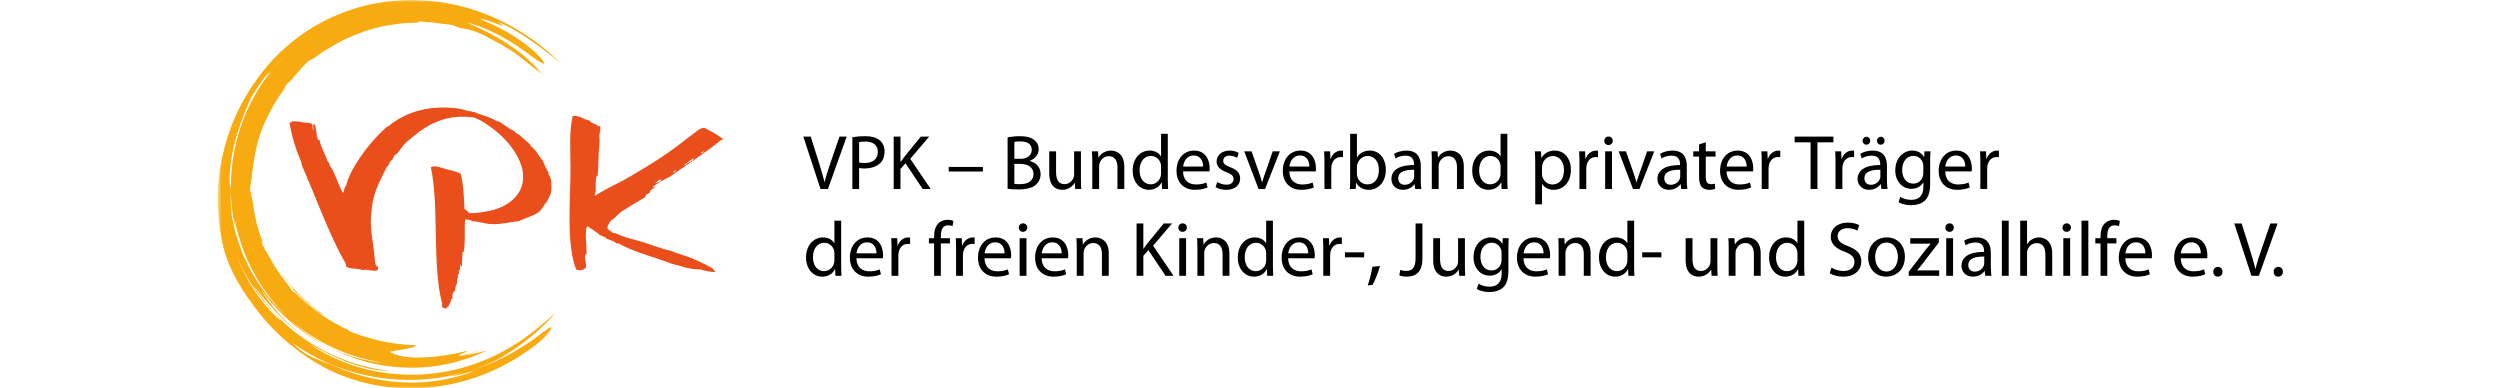
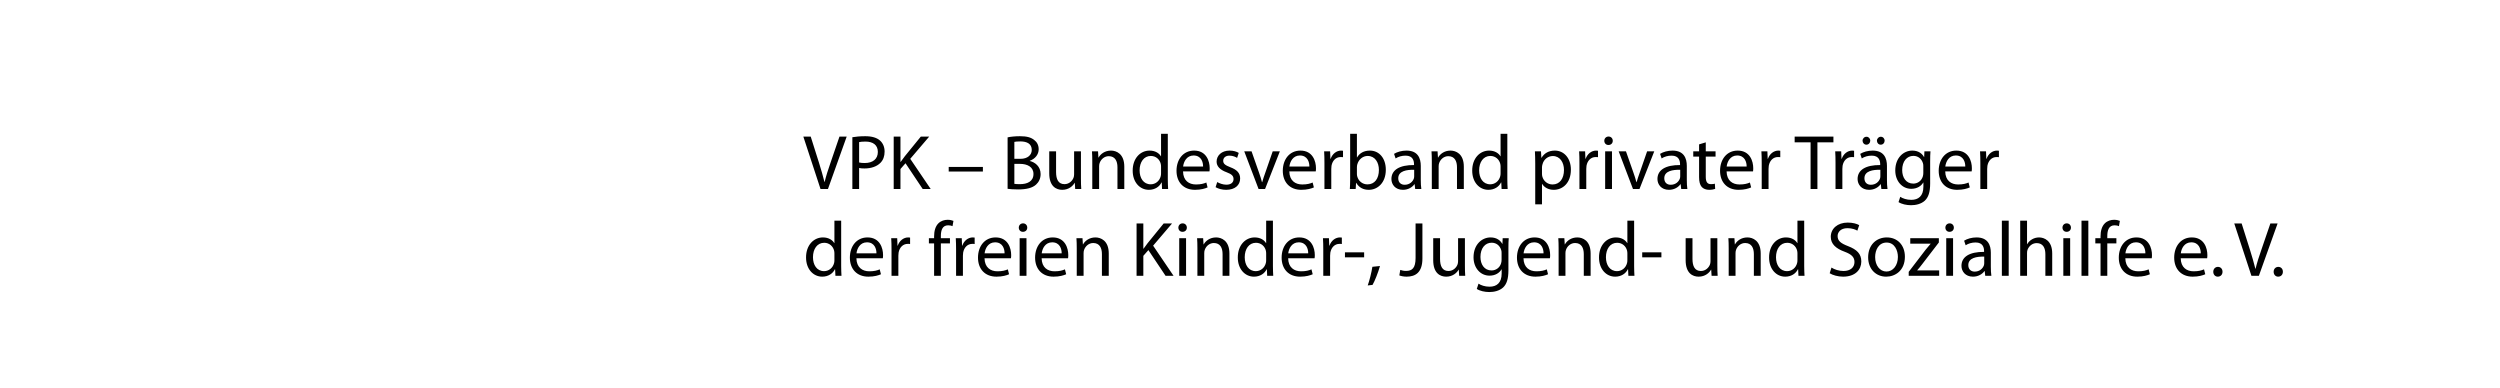
<svg xmlns="http://www.w3.org/2000/svg" xmlns:xlink="http://www.w3.org/1999/xlink" width="547px" height="85px" viewBox="0 0 547 85" version="1.1">
  <title>Bundesverband_web_logo_reg_interaktiv_zentriert</title>
  <desc>Created with Sketch.</desc>
  <defs>
-     <polygon id="path-1" points="0.65 0.026 75.899 0.026 75.899 85 0.65 85" />
-   </defs>
+     </defs>
  <g id="Bundesverband_web_logo_reg_interaktiv_zentriert" stroke="none" stroke-width="1" fill="none" fill-rule="evenodd">
    <g id="Group-3" transform="translate(47, -0.026)">
      <mask id="mask-2" fill="white">
        <use xlink:href="#path-1" />
      </mask>
      <g id="Clip-2" />
      <path d="M22.738,68.35 C23.163,68.605 23.48,68.75 23.862,68.931 C20.196,66.473 16.907,63.237 14.279,59.35 C14.615,59.882 14.984,60.399 15.346,60.932 C15.743,61.441 16.137,61.964 16.566,62.474 C16.993,62.979 17.197,63.341 17.358,63.621 C18.645,64.789 19.957,66.186 21.577,67.387 C21.788,67.622 22.31,67.877 22.738,68.35 M75.899,14.027 C72.037,10.263 67.336,6.73 61.821,4.205 C59.072,2.936 56.141,1.908 53.082,1.182 C50.018,0.474 46.832,0.079 43.604,0.03 C40.375,-0.015 37.109,0.331 33.904,1.023 C30.697,1.723 27.571,2.839 24.613,4.276 C21.647,5.707 18.892,7.54 16.391,9.616 C13.897,11.702 11.645,14.051 9.775,16.618 C7.634,19.448 5.826,22.473 4.45,25.644 C3.732,27.219 3.173,28.844 2.642,30.469 C2.162,32.106 1.72,33.75 1.427,35.414 C1.095,37.074 0.915,38.747 0.766,40.414 C0.667,42.083 0.607,43.753 0.688,45.411 C0.824,48.725 1.294,52.008 2.154,55.162 C2.515,56.336 3.228,58.322 4.311,60.376 C5.373,62.442 6.752,64.581 8.027,66.267 C10.175,69.326 12.701,72.134 15.538,74.605 C16.267,75.198 16.967,75.827 17.73,76.379 L18.858,77.228 L20.02,78.026 L20.605,78.426 L21.202,78.799 L22.403,79.545 L23.633,80.239 C24.041,80.474 24.455,80.7 24.876,80.907 C32.097,84.44 40.272,85.672 48.252,84.658 C56.238,83.655 64.08,80.396 70.767,75.07 C71.427,74.534 72.098,73.883 72.622,73.294 C73.13,72.685 73.501,72.151 73.596,71.865 C73.694,71.577 73.516,71.537 72.933,71.904 C72.638,72.086 72.252,72.381 71.729,72.774 C71.191,73.151 70.554,73.674 69.726,74.274 C66.971,76.237 64.015,77.929 60.912,79.294 C59.016,80.12 57.059,80.8 55.07,81.367 C58.733,80.299 62.088,78.748 65.349,76.755 C65,76.953 64.66,77.165 64.305,77.352 C63.95,77.538 63.598,77.725 63.25,77.905 C62.565,78.289 61.873,78.602 61.253,78.942 L62.489,78.277 C62.896,78.046 63.294,77.8 63.695,77.563 C64.507,77.104 65.265,76.561 66.044,76.059 C67.56,74.987 69.038,73.877 70.405,72.642 C71.799,71.44 73.079,70.113 74.311,68.752 C74.897,68.047 70.644,72.183 66.171,75.076 C61.707,77.982 56.646,80.102 51.352,81.177 C46.063,82.261 40.555,82.303 35.302,81.294 C30.049,80.294 25.058,78.237 20.79,75.36 C23.359,76.705 26.32,78.27 29.388,79.393 C32.449,80.512 35.587,81.194 38.106,81.166 C35.791,80.881 33.496,80.41 31.251,79.746 C29.009,79.073 26.814,78.212 24.701,77.169 C20.473,75.088 16.555,72.266 13.219,68.79 C13.451,69.064 13.68,69.334 13.907,69.603 C14.134,69.873 14.378,70.125 14.608,70.391 C12.314,68.449 10.283,66.056 8.581,63.456 C6.878,60.851 5.529,58.034 4.433,55.237 C4.242,54.735 4.026,54.244 3.862,53.727 C4.026,54.235 4.243,54.73 4.433,55.237 C6.478,60.375 9.525,64.97 13.219,68.79 C11.646,66.925 10.02,64.916 8.324,62.328 C8.848,62.984 9.485,63.78 10.177,64.648 C10.897,65.492 11.656,66.418 12.486,67.28 C14.551,69.641 16.885,71.771 19.431,73.549 C15.553,70.711 12.338,67.128 10.134,63.433 C12.057,66.014 14.244,68.452 16.727,70.559 C19.204,72.669 21.911,74.519 24.797,75.926 C23.247,75.089 21.736,74.177 20.318,73.135 C18.881,72.122 17.54,70.981 16.26,69.784 C11.878,65.857 8.295,60.913 6.018,55.309 C6.088,55.529 6.181,55.742 6.263,55.956 C6.077,55.536 5.93,55.101 5.773,54.669 C4.921,52.466 4.267,50.17 3.828,47.822 C3.452,45.708 3.405,43.589 3.521,41.515 C3.518,41.162 3.514,40.812 3.509,40.463 C3.427,41.127 3.312,41.455 3.264,40.164 C3.16,37.403 3.545,34.521 4.258,31.635 C4.417,30.906 4.651,30.191 4.85,29.463 C5.062,28.737 5.321,28.019 5.551,27.287 C6.076,25.843 6.616,24.377 7.246,22.915 C7.875,21.368 9.049,19.424 10.531,17.506 C10.841,16.918 11.101,16.677 11.35,16.479 C11.689,16.083 12.012,15.665 12.371,15.278 C12.798,14.798 13.211,14.304 13.654,13.84 C14.106,13.385 14.555,12.933 15.024,12.511 C14.583,12.954 14.136,13.405 13.684,13.86 C13.238,14.319 12.812,14.806 12.371,15.278 C12.05,15.639 11.766,16.026 11.461,16.392 C11.733,16.189 12.014,15.968 12.469,15.428 C9.701,18.858 7.425,22.798 5.915,27.067 C4.393,31.328 3.575,35.861 3.511,40.443 C3.61,39.896 3.503,39.701 3.567,39.381 C3.46,40.272 3.521,40.53 3.482,41.434 C3.521,44.393 3.895,47.436 4.566,50.328 C4.404,49.457 4.335,48.631 4.307,47.908 C5.115,52.028 6.508,56.055 8.549,59.754 C9.556,61.607 10.703,63.393 12.006,65.062 C13.306,66.731 14.701,68.338 16.26,69.784 C22.203,75.1 29.681,78.443 37.399,79.443 C33.215,79.116 28.848,77.956 24.797,75.926 C27.456,77.335 30.281,78.442 33.196,79.217 C36.114,79.986 39.124,80.397 42.14,80.474 C48.177,80.642 54.24,79.289 59.621,76.659 C59.09,76.796 58.513,76.947 57.931,77.109 C57.348,77.268 56.74,77.388 56.167,77.517 C55.628,77.645 55.097,77.702 54.622,77.763 C55.807,77.46 57.073,77.053 58.333,76.516 C58.538,76.424 58.739,76.337 58.943,76.247 C58.157,76.558 57.374,76.875 56.569,77.134 C55.895,77.38 54.928,77.594 54.241,77.794 C53.998,77.821 54.047,77.827 53.836,77.838 C53.618,77.84 53.42,77.835 53.244,77.82 C53.249,77.758 53.479,77.65 53.783,77.524 C54.085,77.385 54.464,77.227 54.771,77.094 C55.392,76.828 55.743,76.661 54.692,76.922 C53.736,77.164 52.8,77.327 51.91,77.513 C51.009,77.651 50.156,77.829 49.322,77.916 C47.667,78.156 46.137,78.235 44.755,78.269 C41.99,78.299 39.801,77.911 38.348,77.067 C38.216,76.963 38.653,76.873 39.332,76.79 C39.668,76.738 40.07,76.676 40.49,76.61 C40.7,76.579 40.916,76.548 41.13,76.516 C41.343,76.476 41.559,76.433 41.769,76.391 C42.189,76.306 42.59,76.231 42.932,76.14 C43.273,76.043 43.559,75.95 43.751,75.869 C44.132,75.704 44.141,75.579 43.487,75.525 C41.309,75.453 37.391,75.122 33.402,73.844 C32.814,73.711 32.235,73.501 31.636,73.324 C31.042,73.127 30.451,72.891 29.843,72.666 C29.686,72.623 29.467,72.446 29.186,72.234 C27.132,71.303 25.228,70.191 23.634,69.1 C22.027,68.025 20.762,66.931 19.845,66.175 C19.516,65.879 19.187,65.585 18.859,65.293 C18.527,65.002 18.23,64.678 17.914,64.373 C17.544,64.09 17.205,63.864 16.921,63.701 C16.634,63.215 16.3,62.766 16.003,62.292 C14.482,60.487 13.169,58.54 12.079,56.491 C11.404,55.39 10.747,54.265 10.217,53.087 C10.303,53.083 10.477,53.239 10.468,52.98 C9.914,51.633 9.515,50.235 9.137,48.84 C8.815,47.428 8.517,46.009 8.371,44.57 C8.316,44.282 8.243,43.999 8.192,43.72 C8.142,43.441 8.089,43.168 8.034,42.902 C7.915,42.368 7.801,41.859 7.694,41.376 C8.014,39.779 8.175,37.185 8.685,34.388 C9.157,31.588 10.064,28.617 11.15,26.336 L11.172,26.354 C12.204,24.037 13.481,21.803 15.032,19.727 C15.239,19.347 15.426,18.975 15.587,18.611 C16.08,18.182 16.542,17.691 16.791,17.483 C18.103,15.882 19.274,14.558 20.544,13.304 C20.826,13.139 21.462,12.966 22.002,12.551 C22.531,12.12 23.097,11.76 23.635,11.374 C24.189,11.012 24.75,10.684 25.3,10.349 C26.604,9.592 27.934,8.833 29.355,8.224 C34.096,6.066 39.254,4.993 44.408,4.981 C44.576,4.894 44.621,4.78 44.67,4.666 C45.069,4.74 45.549,4.803 46.022,4.837 C46.258,4.854 46.491,4.873 46.71,4.89 C46.929,4.915 47.131,4.954 47.31,4.995 C47.177,4.94 47.096,4.882 47.126,4.824 C47.709,4.952 48.178,5.021 48.583,5.082 C48.986,5.152 49.33,5.192 49.668,5.223 C50.006,5.248 50.338,5.272 50.717,5.325 C51.095,5.378 51.525,5.428 52.053,5.534 C52.518,5.669 52.924,5.9 53.373,6.059 C53.603,6.107 53.827,6.178 54.058,6.24 C56.535,6.489 58.759,7.618 61.127,8.941 C63.555,10.173 65.875,11.666 67.988,13.434 C68.811,14.151 69.438,14.591 69.982,15.008 C70.262,15.208 70.525,15.397 70.798,15.59 C71.064,15.793 71.328,16.015 71.621,16.271 C70.612,14.994 69.403,13.803 68.123,12.663 C66.824,11.539 65.418,10.502 63.969,9.549 C61.042,7.673 57.947,6.163 55.025,4.881 C56.822,5.381 58.767,6.067 60.613,6.951 C62.467,7.825 64.239,8.846 65.798,9.849 C68.891,11.887 71.088,13.846 71.857,13.917 C72.243,13.952 71.983,13.481 71.3,12.68 C70.948,12.288 70.475,11.833 69.931,11.317 C69.37,10.82 68.723,10.275 68.009,9.726 C66.579,8.628 64.859,7.545 63.151,6.597 C61.434,5.661 59.255,4.718 57.857,4.108 L58.565,4.292 C58.565,4.292 58.594,4.278 58.905,4.377 C58.905,4.377 58.45,4.122 58.381,4.094 C58.783,4.181 58.568,4.15 59.082,4.319 C59.598,4.484 60.149,4.662 60.667,4.865 C61.195,5.056 61.7,5.238 62.128,5.392 C62.557,5.554 62.917,5.67 63.157,5.708 C63.157,5.708 62.866,5.474 62.576,5.241 C62.43,5.124 62.282,5.008 62.173,4.92 C62.064,4.831 61.987,4.779 61.987,4.779 C63.988,5.666 66.541,7.053 69.085,8.851 C71.64,10.639 74.212,12.566 75.899,14.027 M17.038,75.093 C19.456,76.82 22.065,78.299 24.804,79.496 C27.548,80.689 30.418,81.594 33.352,82.205 C39.217,83.423 45.332,83.473 51.209,82.315 C51.188,82.312 51.162,82.31 51.146,82.304 C51.754,82.191 53.689,81.673 54.312,81.489 C53.774,81.716 52.061,82.195 51.48,82.31 C51.689,82.348 51.771,82.326 52.208,82.265 C52.425,82.234 52.663,82.194 52.915,82.149 C53.165,82.09 53.427,82.03 53.695,81.968 C54.228,81.832 54.792,81.714 55.301,81.567 C55.813,81.428 56.288,81.31 56.67,81.251 C54.308,82.155 52.057,82.739 49.789,83.139 C48.15,83.423 46.495,83.603 44.766,83.672 C46.551,83.613 48.334,83.452 50.102,83.176 C46.768,83.706 43.258,83.889 39.715,83.582 C35.261,83.237 30.78,82.102 26.624,80.303 C25.109,79.636 23.592,79.209 21.995,78.488 C20.392,77.799 18.712,76.796 17.038,75.093" id="Fill-1" fill="#F8AB10" mask="url(#mask-2)" />
    </g>
-     <path d="M68.548,27.198 C68.817,27.169 68.982,27.325 69.029,27.678 C69.085,28.095 69.238,28.788 69.242,29.108 C69.298,29.491 69.365,29.924 69.482,30.369 C69.678,30.5 69.613,30.689 69.911,30.601 C70.16,32.245 71.185,33.688 71.665,35.325 C71.767,35.484 71.867,35.474 71.935,35.526 C71.997,35.758 72.101,35.944 72.138,36.2 C73.408,37.9 73.902,40.374 75.038,42.206 C75.215,42.001 75.332,41.736 75.308,41.33 C75.556,41.217 75.454,40.755 75.713,40.654 C76.304,38.328 77.554,36.309 78.749,34.514 C79.192,33.849 79.668,33.215 80.166,32.557 C81.414,30.915 83.013,29.203 84.619,27.767 C84.686,27.709 84.866,27.706 84.957,27.633 C88.441,24.782 93.295,22.898 100.07,23.72 C100.907,23.82 101.736,24.078 102.567,24.326 C102.771,24.264 103.091,24.422 103.107,24.326 C103.271,24.502 103.872,24.593 104.051,24.529 C104.148,24.544 104.074,24.73 104.186,24.732 C105.772,25.259 107.462,25.683 108.706,26.553 L109.111,26.553 C109.908,26.992 110.619,27.605 111.406,28.105 C111.926,28.436 112.634,28.602 112.957,29.184 C113.631,29.389 114.312,30.108 114.846,30.601 C115.337,31.052 115.916,31.441 116.196,32.019 C117.344,32.827 117.894,34.233 118.827,35.257 C119.147,36.175 119.543,37.016 120.042,37.754 C119.852,38.243 120.322,38.487 120.446,38.901 C120.702,39.745 120.719,41.129 120.582,42.004 C120.453,42.822 119.888,43.397 119.772,44.029 C118.987,44.73 118.682,45.852 117.815,46.456 C116.633,47.281 114.847,47.685 113.497,48.413 C111.48,48.556 109.646,49.178 107.29,49.02 C105.939,48.931 104.638,48.411 103.444,48.413 C102.872,48.154 102.464,48.035 101.757,48.01 C101.577,50.246 101.855,52.98 101.487,54.959 C101.555,55.161 101.337,55.078 101.217,55.093 C101.159,56.339 101.044,57.118 101.083,58.467 C101.035,58.2 100.782,58.136 100.813,57.792 C100.652,58.188 100.61,58.773 100.677,59.209 C100.54,59.19 100.546,59.026 100.407,59.007 L100.407,60.086 C100.258,60.123 100.312,59.958 100.205,59.952 C100.097,60.261 100.2,60.41 100.205,60.761 C99.831,61.139 100.104,62.005 99.868,62.38 C99.849,62.27 99.932,62.264 99.936,62.178 C99.585,62.456 99.659,63.16 99.531,63.661 C99.046,63.898 98.921,64.492 98.99,65.281 C98.918,65.456 98.771,65.555 98.586,65.618 C98.824,66.228 98.15,66.418 98.181,67.035 C97.838,67.031 97.761,67.29 97.641,67.507 C97.371,67.484 96.879,67.329 96.832,67.305 C96.737,67.079 96.674,66.716 96.764,66.496 C94.483,58.025 96.14,45.056 94.268,36.606 C95.139,36.041 96.523,36.742 97.641,37.011 C98.81,37.291 99.932,37.547 100.813,38.023 C101.403,40.34 101.504,43.09 101.622,45.715 C101.998,45.968 102.365,46.231 102.634,46.593 C103.877,46.764 105.462,46.425 106.818,46.187 C110.509,45.536 113.824,43.239 114.374,39.844 C114.539,38.828 114.442,37.432 114.172,36.539 C113.951,35.809 113.562,34.828 113.159,34.109 C111.495,31.14 109.053,28.855 106.143,26.957 C105.269,26.389 104.705,26.105 103.781,25.744 C97.557,24.753 93.214,27.434 90.017,30.197 C89.606,30.552 89.127,30.881 88.803,31.209 C88.028,31.989 87.515,32.895 86.778,33.706 C86.562,33.781 86.465,33.977 86.238,34.042 C86.093,34.684 85.707,35.084 85.294,35.459 C85.185,35.935 84.935,36.27 84.619,36.539 C83.564,38.742 82.182,41.077 81.583,44.029 C81.382,45.019 81.273,46.123 81.178,47.2 C80.936,49.962 81.645,53.047 81.921,55.836 C82.009,56.727 81.988,57.528 82.258,58.062 C82.715,58.225 82.659,58.486 82.798,58.938 C82.623,58.898 82.555,58.965 82.595,59.142 C81.761,59.438 80.634,58.996 79.694,59.007 C79.566,59.008 79.484,59.16 79.357,59.142 C79.206,59.12 79.114,58.964 78.952,58.938 C77.935,58.786 76.817,58.818 75.916,58.467 C75.841,58.264 75.546,58.026 75.713,57.792 C71.88,51.145 69.22,43.325 65.997,36.066 C66.05,35.812 65.915,35.743 65.93,35.526 C64.824,32.922 63.897,30.137 63.366,26.957 C63.969,26.256 65.089,26.585 66.132,26.756 C66.96,26.89 67.881,26.755 68.359,27.227 C68.467,27.997 68.292,28.035 68.619,28.585 C68.576,27.905 68.49,27.797 68.548,27.198" id="Fill-4" fill="#E94E1B" />
-     <path d="M130.162,42.746 C130.206,42.496 130.076,42.074 130.231,41.936 C130.22,42.194 130.206,42.189 130.337,42.305 C130.383,40.779 130.23,39.559 130.567,38.428 C130.667,38.426 130.781,38.712 130.769,38.428 C130.987,36.471 130.881,33.756 131.174,31.276 C131.252,30.621 131.069,29.809 131.174,29.185 C131.218,28.933 131.332,28.801 131.327,28.557 C131.44,27.75 131.385,27.679 131.04,27.565 C130.827,27.488 130.875,27.671 130.769,27.7 C130.748,27.542 130.689,27.421 130.635,27.295 C129.922,27.132 129.338,26.838 128.947,26.351 C127.561,26.131 126.79,25.176 125.305,25.406 C124.483,28.807 124.826,33.096 124.832,36.741 C124.844,43.4 123.834,53.157 126.047,58.939 C126.675,59.346 128.024,59.022 128.206,58.467 C128.494,57.589 127.475,56.053 128.34,55.498 C128.363,53.218 127.984,51.622 128.34,49.696 C128.362,49.579 128.576,49.783 128.543,49.493 L128.543,49.479 C129.501,50.194 130.644,50.788 131.365,51.517 C131.851,51.503 131.907,51.92 132.446,51.854 C132.5,52.046 132.597,52.197 132.782,52.259 C133.365,52.454 134.405,52.74 134.875,53.271 L135.346,53.271 C138.786,55.207 143.155,56.214 147.018,57.724 C149.072,58.186 150.838,58.998 153.226,58.939 C154.156,59.252 155.488,59.503 156.464,59.546 C156.202,58.742 155.387,58.442 154.44,57.927 C153.53,57.432 152.387,56.93 151.54,56.577 C149.992,55.935 148.321,55.534 146.816,54.891 C144.28,54.357 141.97,53.292 139.597,52.664 C137.935,52.224 136.268,51.818 134.738,51.045 C134.477,51.081 134.41,50.924 134.131,50.977 C133.768,50.598 133.191,50.433 132.917,49.965 C132.876,49.205 133.314,48.922 133.524,48.414 C134.365,47.815 135.095,47.106 135.819,46.389 C137.584,45.299 139.331,44.188 141.149,43.151 C141.222,42.933 141.332,42.748 141.418,42.544 C141.77,42.491 141.893,42.209 142.228,42.139 C142.126,41.412 143.052,41.358 143.375,40.857 C143.179,40.845 142.899,41.094 142.768,40.924 C143.934,40.042 145.258,39.322 146.614,38.63 C150.363,35.971 154.275,33.473 157.814,30.601 C157.993,30.599 158.237,30.664 158.151,30.399 C157.209,29.624 155.927,28.87 154.71,28.307 C154.536,28.227 154.381,28.078 154.238,28.038 C153.476,27.82 152.799,28.45 152.078,28.982 C150.073,30.463 148.113,32.066 146.142,33.435 C142.917,35.673 139.415,37.728 136.089,39.642 C136.008,39.72 135.851,39.719 135.684,39.71 C135.715,39.921 135.513,39.9 135.415,39.98 C133.462,40.917 131.962,41.734 130.18,42.843 C130.181,42.914 130.161,42.746 130.162,42.746 M144.792,39.305 C144.582,39.777 143.787,40 143.442,40.114 C143.472,39.878 143.584,39.828 143.78,39.912 C143.845,39.452 144.435,39.26 144.792,39.305 M147.907,37.222 C147.964,37.292 147.812,37.333 147.761,37.348 C147.75,37.426 147.775,37.468 147.828,37.483 C147.768,37.669 147.554,37.326 147.625,37.686 C147.513,37.685 147.401,37.686 147.288,37.686 C147.387,37.447 147.659,37.31 147.907,37.222 M151.54,35.054 C151.215,35.32 150.619,35.583 150.257,35.796 C150.262,35.955 149.971,36.169 149.65,36.201 C150.243,35.579 151.02,35.143 151.742,34.649 C151.929,34.727 151.661,34.955 151.54,35.054 M154.103,33.03 C153.965,33.185 153.816,33.329 153.698,33.502 C153.5,33.442 153.49,33.442 153.293,33.502 C153.494,33.275 153.831,33.185 154.103,33.03" id="Fill-6" fill="#E94E1B" />
    <path d="M182.57,48.276 L182.57,53.19 L182.536,53.19 C182.162,52.544 181.329,51.949 180.054,51.949 C178.065,51.949 176.348,53.614 176.365,56.352 C176.365,58.85 177.912,60.533 179.901,60.533 C181.244,60.533 182.23,59.837 182.672,58.919 L182.723,58.919 L182.791,60.346 L184.117,60.346 C184.083,59.785 184.049,58.953 184.049,58.221 L184.049,48.276 L182.57,48.276 Z M182.57,56.895 C182.57,57.133 182.553,57.337 182.502,57.541 C182.23,58.647 181.312,59.327 180.309,59.327 C178.711,59.327 177.878,57.95 177.878,56.283 C177.878,54.481 178.796,53.121 180.343,53.121 C181.465,53.121 182.281,53.904 182.502,54.839 C182.553,55.026 182.57,55.281 182.57,55.468 L182.57,56.895 Z M193.161,56.505 C193.195,56.334 193.212,56.114 193.212,55.807 C193.212,54.294 192.515,51.949 189.812,51.949 C187.415,51.949 185.953,53.886 185.953,56.368 C185.953,58.85 187.466,60.533 189.999,60.533 C191.308,60.533 192.226,60.245 192.753,60.007 L192.481,58.935 C191.937,59.173 191.274,59.361 190.203,59.361 C188.69,59.361 187.415,58.528 187.381,56.505 L193.161,56.505 Z M187.398,55.434 C187.517,54.397 188.163,53.02 189.693,53.02 C191.376,53.02 191.784,54.498 191.767,55.434 L187.398,55.434 Z M195.065,60.346 L196.561,60.346 L196.561,55.961 C196.561,55.722 196.578,55.468 196.612,55.264 C196.816,54.142 197.564,53.359 198.618,53.359 C198.822,53.359 198.975,53.359 199.128,53.394 L199.128,51.983 C198.992,51.965 198.873,51.949 198.72,51.949 C197.717,51.949 196.799,52.645 196.425,53.751 L196.374,53.751 L196.306,52.118 L194.997,52.118 C195.048,52.883 195.065,53.717 195.065,54.685 L195.065,60.346 Z M205.86,60.346 L205.86,53.258 L207.849,53.258 L207.849,52.118 L205.86,52.118 L205.86,51.676 C205.86,50.401 206.183,49.297 207.458,49.297 C207.9,49.297 208.189,49.382 208.41,49.483 L208.614,48.328 C208.325,48.209 207.883,48.09 207.339,48.09 C206.642,48.09 205.894,48.31 205.333,48.855 C204.653,49.517 204.381,50.572 204.381,51.727 L204.381,52.118 L203.242,52.118 L203.242,53.258 L204.381,53.258 L204.381,60.346 L205.86,60.346 Z M209.191,60.346 L210.687,60.346 L210.687,55.961 C210.687,55.722 210.704,55.468 210.738,55.264 C210.942,54.142 211.69,53.359 212.744,53.359 C212.948,53.359 213.101,53.359 213.254,53.394 L213.254,51.983 C213.118,51.965 212.999,51.949 212.846,51.949 C211.843,51.949 210.925,52.645 210.551,53.751 L210.5,53.751 L210.432,52.118 L209.123,52.118 C209.174,52.883 209.191,53.717 209.191,54.685 L209.191,60.346 Z M221.193,56.505 C221.227,56.334 221.244,56.114 221.244,55.807 C221.244,54.294 220.547,51.949 217.844,51.949 C215.447,51.949 213.985,53.886 213.985,56.368 C213.985,58.85 215.498,60.533 218.031,60.533 C219.34,60.533 220.258,60.245 220.785,60.007 L220.513,58.935 C219.969,59.173 219.306,59.361 218.235,59.361 C216.722,59.361 215.447,58.528 215.413,56.505 L221.193,56.505 Z M215.43,55.434 C215.549,54.397 216.195,53.02 217.725,53.02 C219.408,53.02 219.816,54.498 219.799,55.434 L215.43,55.434 Z M223.097,60.346 L224.593,60.346 L224.593,52.118 L223.097,52.118 L223.097,60.346 Z M223.845,48.871 C223.284,48.871 222.91,49.297 222.91,49.806 C222.91,50.316 223.267,50.724 223.811,50.724 C224.406,50.724 224.763,50.316 224.763,49.806 C224.763,49.279 224.389,48.871 223.845,48.871 L223.845,48.871 Z M233.688,56.505 C233.722,56.334 233.739,56.114 233.739,55.807 C233.739,54.294 233.042,51.949 230.339,51.949 C227.942,51.949 226.48,53.886 226.48,56.368 C226.48,58.85 227.993,60.533 230.526,60.533 C231.835,60.533 232.753,60.245 233.28,60.007 L233.008,58.935 C232.464,59.173 231.801,59.361 230.73,59.361 C229.217,59.361 227.942,58.528 227.908,56.505 L233.688,56.505 Z M227.925,55.434 C228.044,54.397 228.69,53.02 230.22,53.02 C231.903,53.02 232.311,54.498 232.294,55.434 L227.925,55.434 Z M235.592,60.346 L237.088,60.346 L237.088,55.4 C237.088,55.145 237.122,54.889 237.19,54.703 C237.462,53.87 238.227,53.172 239.196,53.172 C240.607,53.172 241.1,54.278 241.1,55.603 L241.1,60.346 L242.596,60.346 L242.596,55.45 C242.596,52.629 240.828,51.949 239.689,51.949 C238.329,51.949 237.377,52.714 236.969,53.478 L236.935,53.478 L236.85,52.118 L235.524,52.118 C235.575,52.798 235.592,53.478 235.592,54.346 L235.592,60.346 Z M248.682,60.346 L250.161,60.346 L250.161,55.977 L251.266,54.719 L255.023,60.346 L256.774,60.346 L252.303,53.751 L256.451,48.889 L254.615,48.889 L251.113,53.19 C250.824,53.563 250.518,53.971 250.212,54.413 L250.161,54.413 L250.161,48.889 L248.682,48.889 L248.682,60.346 Z M258.015,60.346 L259.511,60.346 L259.511,52.118 L258.015,52.118 L258.015,60.346 Z M258.763,48.871 C258.202,48.871 257.828,49.297 257.828,49.806 C257.828,50.316 258.185,50.724 258.729,50.724 C259.324,50.724 259.681,50.316 259.681,49.806 C259.681,49.279 259.307,48.871 258.763,48.871 L258.763,48.871 Z M261.992,60.346 L263.488,60.346 L263.488,55.4 C263.488,55.145 263.522,54.889 263.59,54.703 C263.862,53.87 264.627,53.172 265.596,53.172 C267.007,53.172 267.5,54.278 267.5,55.603 L267.5,60.346 L268.996,60.346 L268.996,55.45 C268.996,52.629 267.228,51.949 266.089,51.949 C264.729,51.949 263.777,52.714 263.369,53.478 L263.335,53.478 L263.25,52.118 L261.924,52.118 C261.975,52.798 261.992,53.478 261.992,54.346 L261.992,60.346 Z M277.037,48.276 L277.037,53.19 L277.003,53.19 C276.629,52.544 275.796,51.949 274.521,51.949 C272.532,51.949 270.815,53.614 270.832,56.352 C270.832,58.85 272.379,60.533 274.368,60.533 C275.711,60.533 276.697,59.837 277.139,58.919 L277.19,58.919 L277.258,60.346 L278.584,60.346 C278.55,59.785 278.516,58.953 278.516,58.221 L278.516,48.276 L277.037,48.276 Z M277.037,56.895 C277.037,57.133 277.02,57.337 276.969,57.541 C276.697,58.647 275.779,59.327 274.776,59.327 C273.178,59.327 272.345,57.95 272.345,56.283 C272.345,54.481 273.263,53.121 274.81,53.121 C275.932,53.121 276.748,53.904 276.969,54.839 C277.02,55.026 277.037,55.281 277.037,55.468 L277.037,56.895 Z M287.628,56.505 C287.662,56.334 287.679,56.114 287.679,55.807 C287.679,54.294 286.982,51.949 284.279,51.949 C281.882,51.949 280.42,53.886 280.42,56.368 C280.42,58.85 281.933,60.533 284.466,60.533 C285.775,60.533 286.693,60.245 287.22,60.007 L286.948,58.935 C286.404,59.173 285.741,59.361 284.67,59.361 C283.157,59.361 281.882,58.528 281.848,56.505 L287.628,56.505 Z M281.865,55.434 C281.984,54.397 282.63,53.02 284.16,53.02 C285.843,53.02 286.251,54.498 286.234,55.434 L281.865,55.434 Z M289.532,60.346 L291.028,60.346 L291.028,55.961 C291.028,55.722 291.045,55.468 291.079,55.264 C291.283,54.142 292.031,53.359 293.085,53.359 C293.289,53.359 293.442,53.359 293.595,53.394 L293.595,51.983 C293.459,51.965 293.34,51.949 293.187,51.949 C292.184,51.949 291.266,52.645 290.892,53.751 L290.841,53.751 L290.773,52.118 L289.464,52.118 C289.515,52.883 289.532,53.717 289.532,54.685 L289.532,60.346 Z M294.275,56.3 L298.474,56.3 L298.474,55.212 L294.275,55.212 L294.275,56.3 Z M300.31,62.336 C300.786,61.536 301.534,59.65 301.942,58.205 L300.276,58.374 C300.089,59.615 299.63,61.434 299.256,62.455 L300.31,62.336 Z M309.728,56.437 C309.728,58.681 308.963,59.276 307.637,59.276 C307.127,59.276 306.685,59.173 306.379,59.054 L306.175,60.261 C306.532,60.414 307.195,60.533 307.756,60.533 C309.728,60.533 311.224,59.599 311.224,56.556 L311.224,48.889 L309.728,48.889 L309.728,56.437 Z M320.523,52.118 L319.027,52.118 L319.027,57.151 C319.027,57.44 318.976,57.712 318.891,57.916 C318.619,58.596 317.922,59.292 316.919,59.292 C315.576,59.292 315.083,58.221 315.083,56.657 L315.083,52.118 L313.587,52.118 L313.587,56.929 C313.587,59.803 315.134,60.533 316.426,60.533 C317.888,60.533 318.772,59.666 319.146,59.004 L319.18,59.004 L319.265,60.346 L320.591,60.346 C320.54,59.7 320.523,58.953 320.523,58.086 L320.523,52.118 Z M330.042,54.362 C330.042,53.377 330.059,52.697 330.11,52.118 L328.784,52.118 L328.733,53.359 L328.699,53.359 C328.325,52.679 327.56,51.949 326.132,51.949 C324.228,51.949 322.409,53.513 322.409,56.3 C322.409,58.578 323.871,60.312 325.911,60.312 C327.186,60.312 328.087,59.7 328.529,58.935 L328.563,58.935 L328.563,59.837 C328.563,61.928 327.441,62.727 325.911,62.727 C324.891,62.727 324.041,62.42 323.497,62.063 L323.123,63.219 C323.786,63.661 324.874,63.9 325.86,63.9 C326.897,63.9 328.053,63.645 328.869,62.913 C329.651,62.182 330.042,61.044 330.042,59.139 L330.042,54.362 Z M328.546,56.844 C328.546,57.099 328.512,57.389 328.427,57.644 C328.121,58.596 327.288,59.173 326.353,59.173 C324.755,59.173 323.922,57.831 323.922,56.215 C323.922,54.312 324.942,53.105 326.37,53.105 C327.475,53.105 328.189,53.819 328.461,54.703 C328.529,54.889 328.546,55.111 328.546,55.365 L328.546,56.844 Z M339.12,56.505 C339.154,56.334 339.171,56.114 339.171,55.807 C339.171,54.294 338.474,51.949 335.771,51.949 C333.374,51.949 331.912,53.886 331.912,56.368 C331.912,58.85 333.425,60.533 335.958,60.533 C337.267,60.533 338.185,60.245 338.712,60.007 L338.44,58.935 C337.896,59.173 337.233,59.361 336.162,59.361 C334.649,59.361 333.374,58.528 333.34,56.505 L339.12,56.505 Z M333.357,55.434 C333.476,54.397 334.122,53.02 335.652,53.02 C337.335,53.02 337.743,54.498 337.726,55.434 L333.357,55.434 Z M341.024,60.346 L342.52,60.346 L342.52,55.4 C342.52,55.145 342.554,54.889 342.622,54.703 C342.894,53.87 343.659,53.172 344.628,53.172 C346.039,53.172 346.532,54.278 346.532,55.603 L346.532,60.346 L348.028,60.346 L348.028,55.45 C348.028,52.629 346.26,51.949 345.121,51.949 C343.761,51.949 342.809,52.714 342.401,53.478 L342.367,53.478 L342.282,52.118 L340.956,52.118 C341.007,52.798 341.024,53.478 341.024,54.346 L341.024,60.346 Z M356.069,48.276 L356.069,53.19 L356.035,53.19 C355.661,52.544 354.828,51.949 353.553,51.949 C351.564,51.949 349.847,53.614 349.864,56.352 C349.864,58.85 351.411,60.533 353.4,60.533 C354.743,60.533 355.729,59.837 356.171,58.919 L356.222,58.919 L356.29,60.346 L357.616,60.346 C357.582,59.785 357.548,58.953 357.548,58.221 L357.548,48.276 L356.069,48.276 Z M356.069,56.895 C356.069,57.133 356.052,57.337 356.001,57.541 C355.729,58.647 354.811,59.327 353.808,59.327 C352.21,59.327 351.377,57.95 351.377,56.283 C351.377,54.481 352.295,53.121 353.842,53.121 C354.964,53.121 355.78,53.904 356.001,54.839 C356.052,55.026 356.069,55.281 356.069,55.468 L356.069,56.895 Z M359.316,56.3 L363.515,56.3 L363.515,55.212 L359.316,55.212 L359.316,56.3 Z M375.755,52.118 L374.259,52.118 L374.259,57.151 C374.259,57.44 374.208,57.712 374.123,57.916 C373.851,58.596 373.154,59.292 372.151,59.292 C370.808,59.292 370.315,58.221 370.315,56.657 L370.315,52.118 L368.819,52.118 L368.819,56.929 C368.819,59.803 370.366,60.533 371.658,60.533 C373.12,60.533 374.004,59.666 374.378,59.004 L374.412,59.004 L374.497,60.346 L375.823,60.346 C375.772,59.7 375.755,58.953 375.755,58.086 L375.755,52.118 Z M378.237,60.346 L379.733,60.346 L379.733,55.4 C379.733,55.145 379.767,54.889 379.835,54.703 C380.107,53.87 380.872,53.172 381.841,53.172 C383.252,53.172 383.745,54.278 383.745,55.603 L383.745,60.346 L385.241,60.346 L385.241,55.45 C385.241,52.629 383.473,51.949 382.334,51.949 C380.974,51.949 380.022,52.714 379.614,53.478 L379.58,53.478 L379.495,52.118 L378.169,52.118 C378.22,52.798 378.237,53.478 378.237,54.346 L378.237,60.346 Z M393.281,48.276 L393.281,53.19 L393.247,53.19 C392.873,52.544 392.04,51.949 390.765,51.949 C388.776,51.949 387.059,53.614 387.076,56.352 C387.076,58.85 388.623,60.533 390.612,60.533 C391.955,60.533 392.941,59.837 393.383,58.919 L393.434,58.919 L393.502,60.346 L394.828,60.346 C394.794,59.785 394.76,58.953 394.76,58.221 L394.76,48.276 L393.281,48.276 Z M393.281,56.895 C393.281,57.133 393.264,57.337 393.213,57.541 C392.941,58.647 392.023,59.327 391.02,59.327 C389.422,59.327 388.589,57.95 388.589,56.283 C388.589,54.481 389.507,53.121 391.054,53.121 C392.176,53.121 392.992,53.904 393.213,54.839 C393.264,55.026 393.281,55.281 393.281,55.468 L393.281,56.895 Z M400.336,59.785 C400.948,60.194 402.155,60.533 403.26,60.533 C405.963,60.533 407.255,58.986 407.255,57.218 C407.255,55.535 406.286,54.6 404.348,53.852 C402.767,53.24 402.07,52.714 402.07,51.642 C402.07,50.861 402.665,49.925 404.229,49.925 C405.266,49.925 406.031,50.248 406.388,50.469 L406.796,49.263 C406.303,48.974 405.436,48.702 404.28,48.702 C402.053,48.702 400.574,50.028 400.574,51.812 C400.574,53.41 401.73,54.397 403.6,55.077 C405.147,55.654 405.759,56.283 405.759,57.337 C405.759,58.493 404.875,59.292 403.362,59.292 C402.342,59.292 401.39,58.969 400.727,58.544 L400.336,59.785 Z M412.831,51.949 C410.57,51.949 408.751,53.563 408.751,56.3 C408.751,58.901 410.485,60.533 412.695,60.533 C414.667,60.533 416.792,59.208 416.792,56.164 C416.792,53.666 415.194,51.949 412.831,51.949 L412.831,51.949 Z M412.797,53.071 C414.565,53.071 415.262,54.822 415.262,56.215 C415.262,58.069 414.191,59.411 412.763,59.411 C411.301,59.411 410.281,58.051 410.281,56.249 C410.281,54.703 411.046,53.071 412.797,53.071 L412.797,53.071 Z M417.625,60.346 L424.289,60.346 L424.289,59.157 L419.495,59.157 L419.495,59.123 C419.869,58.715 420.192,58.289 420.549,57.831 L424.221,53.053 L424.221,52.118 L417.965,52.118 L417.965,53.309 L422.419,53.309 L422.419,53.343 C422.045,53.785 421.705,54.175 421.331,54.635 L417.625,59.48 L417.625,60.346 Z M425.836,60.346 L427.332,60.346 L427.332,52.118 L425.836,52.118 L425.836,60.346 Z M426.584,48.871 C426.023,48.871 425.649,49.297 425.649,49.806 C425.649,50.316 426.006,50.724 426.55,50.724 C427.145,50.724 427.502,50.316 427.502,49.806 C427.502,49.279 427.128,48.871 426.584,48.871 L426.584,48.871 Z M435.594,55.297 C435.594,53.666 434.982,51.949 432.466,51.949 C431.429,51.949 430.426,52.237 429.746,52.663 L430.086,53.666 C430.664,53.275 431.463,53.053 432.245,53.053 C433.928,53.036 434.115,54.278 434.115,54.941 L434.115,55.111 C430.936,55.093 429.168,56.181 429.168,58.17 C429.168,59.361 430.018,60.533 431.684,60.533 C432.857,60.533 433.741,59.956 434.2,59.309 L434.251,59.309 L434.37,60.346 L435.713,60.346 C435.628,59.785 435.594,59.089 435.594,58.374 L435.594,55.297 Z M434.149,57.575 C434.149,57.712 434.132,57.882 434.081,58.051 C433.843,58.748 433.146,59.428 432.058,59.428 C431.31,59.428 430.664,58.986 430.664,58.001 C430.664,56.403 432.517,56.114 434.149,56.148 L434.149,57.575 Z M438.008,60.346 L439.504,60.346 L439.504,48.276 L438.008,48.276 L438.008,60.346 Z M442.02,60.346 L443.516,60.346 L443.516,55.383 C443.516,55.111 443.533,54.889 443.618,54.669 C443.907,53.87 444.655,53.19 445.624,53.19 C447.035,53.19 447.528,54.294 447.528,55.62 L447.528,60.346 L449.024,60.346 L449.024,55.45 C449.024,52.629 447.256,51.949 446.151,51.949 C445.59,51.949 445.063,52.102 444.621,52.356 C444.162,52.611 443.788,53.002 443.55,53.428 L443.516,53.428 L443.516,48.276 L442.02,48.276 L442.02,60.346 Z M451.455,60.346 L452.951,60.346 L452.951,52.118 L451.455,52.118 L451.455,60.346 Z M452.203,48.871 C451.642,48.871 451.268,49.297 451.268,49.806 C451.268,50.316 451.625,50.724 452.169,50.724 C452.764,50.724 453.121,50.316 453.121,49.806 C453.121,49.279 452.747,48.871 452.203,48.871 L452.203,48.871 Z M455.433,60.346 L456.929,60.346 L456.929,48.276 L455.433,48.276 L455.433,60.346 Z M461.076,60.346 L461.076,53.258 L463.065,53.258 L463.065,52.118 L461.076,52.118 L461.076,51.676 C461.076,50.401 461.399,49.297 462.674,49.297 C463.116,49.297 463.405,49.382 463.626,49.483 L463.83,48.328 C463.541,48.209 463.099,48.09 462.555,48.09 C461.858,48.09 461.11,48.31 460.549,48.855 C459.869,49.517 459.597,50.572 459.597,51.727 L459.597,52.118 L458.458,52.118 L458.458,53.258 L459.597,53.258 L459.597,60.346 L461.076,60.346 Z M470.801,56.505 C470.835,56.334 470.852,56.114 470.852,55.807 C470.852,54.294 470.155,51.949 467.452,51.949 C465.055,51.949 463.593,53.886 463.593,56.368 C463.593,58.85 465.106,60.533 467.639,60.533 C468.948,60.533 469.866,60.245 470.393,60.007 L470.121,58.935 C469.577,59.173 468.914,59.361 467.843,59.361 C466.33,59.361 465.055,58.528 465.021,56.505 L470.801,56.505 Z M465.038,55.434 C465.157,54.397 465.803,53.02 467.333,53.02 C469.016,53.02 469.424,54.498 469.407,55.434 L465.038,55.434 Z M482.921,56.505 C482.955,56.334 482.972,56.114 482.972,55.807 C482.972,54.294 482.275,51.949 479.572,51.949 C477.175,51.949 475.713,53.886 475.713,56.368 C475.713,58.85 477.226,60.533 479.759,60.533 C481.068,60.533 481.986,60.245 482.513,60.007 L482.241,58.935 C481.697,59.173 481.034,59.361 479.963,59.361 C478.45,59.361 477.175,58.528 477.141,56.505 L482.921,56.505 Z M477.158,55.434 C477.277,54.397 477.923,53.02 479.453,53.02 C481.136,53.02 481.544,54.498 481.527,55.434 L477.158,55.434 Z M485.25,60.533 C485.879,60.533 486.287,60.075 486.287,59.462 C486.287,58.834 485.879,58.392 485.284,58.392 C484.689,58.392 484.264,58.85 484.264,59.462 C484.264,60.075 484.672,60.533 485.25,60.533 L485.25,60.533 Z M494.243,60.346 L498.34,48.889 L496.759,48.889 L494.821,54.55 C494.294,56.045 493.835,57.49 493.512,58.816 L493.478,58.816 C493.155,57.474 492.73,56.08 492.254,54.532 L490.469,48.889 L488.854,48.889 L492.611,60.346 L494.243,60.346 Z M498.459,60.533 C499.088,60.533 499.496,60.075 499.496,59.462 C499.496,58.834 499.088,58.392 498.493,58.392 C497.898,58.392 497.473,58.85 497.473,59.462 C497.473,60.075 497.881,60.533 498.459,60.533 L498.459,60.533 Z" id="Fill-8" fill="#000000" />
    <path d="M181.159,41.346 L185.256,29.889 L183.675,29.889 L181.737,35.55 C181.21,37.045 180.751,38.49 180.428,39.816 L180.394,39.816 C180.071,38.474 179.646,37.08 179.17,35.532 L177.385,29.889 L175.77,29.889 L179.527,41.346 L181.159,41.346 Z M186.497,41.346 L187.976,41.346 L187.976,36.757 C188.316,36.842 188.724,36.858 189.166,36.858 C190.611,36.858 191.869,36.434 192.668,35.6 C193.246,35.005 193.552,34.19 193.552,33.153 C193.552,32.133 193.161,31.299 192.549,30.756 C191.869,30.143 190.798,29.803 189.336,29.803 C188.146,29.803 187.211,29.905 186.497,30.024 L186.497,41.346 Z M187.976,31.096 C188.231,31.027 188.724,30.977 189.37,30.977 C190.985,30.977 192.073,31.707 192.073,33.237 C192.073,34.785 190.985,35.669 189.2,35.669 C188.707,35.669 188.299,35.635 187.976,35.55 L187.976,31.096 Z M195.541,41.346 L197.02,41.346 L197.02,36.977 L198.125,35.719 L201.882,41.346 L203.633,41.346 L199.162,34.751 L203.31,29.889 L201.474,29.889 L197.972,34.19 C197.683,34.563 197.377,34.971 197.071,35.413 L197.02,35.413 L197.02,29.889 L195.541,29.889 L195.541,41.346 Z M207.577,37.538 L215.057,37.538 L215.057,36.519 L207.577,36.519 L207.577,37.538 Z M220.462,41.312 C220.955,41.38 221.737,41.449 222.757,41.449 C224.627,41.449 225.919,41.108 226.701,40.377 C227.296,39.834 227.687,39.069 227.687,38.083 C227.687,36.383 226.412,35.481 225.324,35.227 L225.324,35.175 C226.514,34.751 227.262,33.782 227.262,32.66 C227.262,31.759 226.888,31.078 226.293,30.637 C225.596,30.058 224.644,29.803 223.165,29.803 C222.145,29.803 221.108,29.905 220.462,30.058 L220.462,41.312 Z M221.941,31.044 C222.179,30.994 222.57,30.942 223.25,30.942 C224.746,30.942 225.749,31.486 225.749,32.812 C225.749,33.917 224.831,34.751 223.284,34.751 L221.941,34.751 L221.941,31.044 Z M221.941,35.855 L223.165,35.855 C224.78,35.855 226.123,36.519 226.123,38.066 C226.123,39.731 224.712,40.292 223.182,40.292 C222.655,40.292 222.247,40.276 221.941,40.224 L221.941,35.855 Z M236.51,33.118 L235.014,33.118 L235.014,38.151 C235.014,38.44 234.963,38.712 234.878,38.916 C234.606,39.596 233.909,40.292 232.906,40.292 C231.563,40.292 231.07,39.221 231.07,37.657 L231.07,33.118 L229.574,33.118 L229.574,37.929 C229.574,40.803 231.121,41.533 232.413,41.533 C233.875,41.533 234.759,40.666 235.133,40.004 L235.167,40.004 L235.252,41.346 L236.578,41.346 C236.527,40.7 236.51,39.953 236.51,39.086 L236.51,33.118 Z M238.992,41.346 L240.488,41.346 L240.488,36.4 C240.488,36.145 240.522,35.889 240.59,35.703 C240.862,34.87 241.627,34.172 242.596,34.172 C244.007,34.172 244.5,35.278 244.5,36.603 L244.5,41.346 L245.996,41.346 L245.996,36.45 C245.996,33.629 244.228,32.949 243.089,32.949 C241.729,32.949 240.777,33.714 240.369,34.478 L240.335,34.478 L240.25,33.118 L238.924,33.118 C238.975,33.798 238.992,34.478 238.992,35.346 L238.992,41.346 Z M254.037,29.276 L254.037,34.19 L254.003,34.19 C253.629,33.544 252.796,32.949 251.521,32.949 C249.532,32.949 247.815,34.614 247.832,37.352 C247.832,39.85 249.379,41.533 251.368,41.533 C252.711,41.533 253.697,40.837 254.139,39.919 L254.19,39.919 L254.258,41.346 L255.584,41.346 C255.55,40.785 255.516,39.953 255.516,39.221 L255.516,29.276 L254.037,29.276 Z M254.037,37.895 C254.037,38.133 254.02,38.337 253.969,38.541 C253.697,39.647 252.779,40.327 251.776,40.327 C250.178,40.327 249.345,38.95 249.345,37.283 C249.345,35.481 250.263,34.121 251.81,34.121 C252.932,34.121 253.748,34.904 253.969,35.839 C254.02,36.026 254.037,36.281 254.037,36.468 L254.037,37.895 Z M264.628,37.505 C264.662,37.334 264.679,37.114 264.679,36.807 C264.679,35.294 263.982,32.949 261.279,32.949 C258.882,32.949 257.42,34.886 257.42,37.368 C257.42,39.85 258.933,41.533 261.466,41.533 C262.775,41.533 263.693,41.245 264.22,41.007 L263.948,39.935 C263.404,40.173 262.741,40.361 261.67,40.361 C260.157,40.361 258.882,39.528 258.848,37.505 L264.628,37.505 Z M258.865,36.434 C258.984,35.397 259.63,34.02 261.16,34.02 C262.843,34.02 263.251,35.498 263.234,36.434 L258.865,36.434 Z M265.971,40.956 C266.549,41.295 267.382,41.533 268.283,41.533 C270.204,41.533 271.343,40.514 271.343,39.051 C271.343,37.828 270.595,37.114 269.184,36.587 C268.113,36.161 267.637,35.855 267.637,35.175 C267.637,34.563 268.113,34.053 268.997,34.053 C269.762,34.053 270.357,34.343 270.68,34.547 L271.037,33.459 C270.595,33.169 269.864,32.949 269.031,32.949 C267.28,32.949 266.192,34.036 266.192,35.362 C266.192,36.349 266.889,37.148 268.385,37.691 C269.473,38.099 269.898,38.474 269.898,39.188 C269.898,39.885 269.388,40.411 268.317,40.411 C267.569,40.411 266.787,40.105 266.328,39.834 L265.971,40.956 Z M272.244,33.118 L275.372,41.346 L276.8,41.346 L280.03,33.118 L278.466,33.118 L276.868,37.725 C276.596,38.49 276.358,39.17 276.171,39.85 L276.12,39.85 C275.95,39.17 275.729,38.49 275.457,37.725 L273.842,33.118 L272.244,33.118 Z M287.884,37.505 C287.918,37.334 287.935,37.114 287.935,36.807 C287.935,35.294 287.238,32.949 284.535,32.949 C282.138,32.949 280.676,34.886 280.676,37.368 C280.676,39.85 282.189,41.533 284.722,41.533 C286.031,41.533 286.949,41.245 287.476,41.007 L287.204,39.935 C286.66,40.173 285.997,40.361 284.926,40.361 C283.413,40.361 282.138,39.528 282.104,37.505 L287.884,37.505 Z M282.121,36.434 C282.24,35.397 282.886,34.02 284.416,34.02 C286.099,34.02 286.507,35.498 286.49,36.434 L282.121,36.434 Z M289.788,41.346 L291.284,41.346 L291.284,36.961 C291.284,36.722 291.301,36.468 291.335,36.264 C291.539,35.142 292.287,34.359 293.341,34.359 C293.545,34.359 293.698,34.359 293.851,34.394 L293.851,32.983 C293.715,32.965 293.596,32.949 293.443,32.949 C292.44,32.949 291.522,33.645 291.148,34.751 L291.097,34.751 L291.029,33.118 L289.72,33.118 C289.771,33.883 289.788,34.717 289.788,35.685 L289.788,41.346 Z M295.414,39.221 C295.414,39.953 295.38,40.785 295.346,41.346 L296.621,41.346 L296.706,40.004 L296.74,40.004 C297.369,41.075 298.321,41.533 299.511,41.533 C301.347,41.533 303.217,40.072 303.217,37.13 C303.217,34.648 301.789,32.949 299.732,32.949 C298.406,32.949 297.454,33.526 296.927,34.444 L296.893,34.444 L296.893,29.276 L295.414,29.276 L295.414,39.221 Z M296.893,36.587 C296.893,36.349 296.927,36.145 296.978,35.958 C297.284,34.836 298.236,34.121 299.239,34.121 C300.854,34.121 301.704,35.532 301.704,37.181 C301.704,39.069 300.786,40.343 299.205,40.343 C298.117,40.343 297.233,39.63 296.961,38.593 C296.91,38.422 296.893,38.236 296.893,38.048 L296.893,36.587 Z M310.867,36.297 C310.867,34.666 310.255,32.949 307.739,32.949 C306.702,32.949 305.699,33.237 305.019,33.663 L305.359,34.666 C305.937,34.275 306.736,34.053 307.518,34.053 C309.201,34.036 309.388,35.278 309.388,35.941 L309.388,36.111 C306.209,36.093 304.441,37.181 304.441,39.17 C304.441,40.361 305.291,41.533 306.957,41.533 C308.13,41.533 309.014,40.956 309.473,40.309 L309.524,40.309 L309.643,41.346 L310.986,41.346 C310.901,40.785 310.867,40.089 310.867,39.374 L310.867,36.297 Z M309.422,38.575 C309.422,38.712 309.405,38.882 309.354,39.051 C309.116,39.748 308.419,40.428 307.331,40.428 C306.583,40.428 305.937,39.986 305.937,39.001 C305.937,37.403 307.79,37.114 309.422,37.148 L309.422,38.575 Z M313.281,41.346 L314.777,41.346 L314.777,36.4 C314.777,36.145 314.811,35.889 314.879,35.703 C315.151,34.87 315.916,34.172 316.885,34.172 C318.296,34.172 318.789,35.278 318.789,36.603 L318.789,41.346 L320.285,41.346 L320.285,36.45 C320.285,33.629 318.517,32.949 317.378,32.949 C316.018,32.949 315.066,33.714 314.658,34.478 L314.624,34.478 L314.539,33.118 L313.213,33.118 C313.264,33.798 313.281,34.478 313.281,35.346 L313.281,41.346 Z M328.326,29.276 L328.326,34.19 L328.292,34.19 C327.918,33.544 327.085,32.949 325.81,32.949 C323.821,32.949 322.104,34.614 322.121,37.352 C322.121,39.85 323.668,41.533 325.657,41.533 C327,41.533 327.986,40.837 328.428,39.919 L328.479,39.919 L328.547,41.346 L329.873,41.346 C329.839,40.785 329.805,39.953 329.805,39.221 L329.805,29.276 L328.326,29.276 Z M328.326,37.895 C328.326,38.133 328.309,38.337 328.258,38.541 C327.986,39.647 327.068,40.327 326.065,40.327 C324.467,40.327 323.634,38.95 323.634,37.283 C323.634,35.481 324.552,34.121 326.099,34.121 C327.221,34.121 328.037,34.904 328.258,35.839 C328.309,36.026 328.326,36.281 328.326,36.468 L328.326,37.895 Z M335.908,44.712 L337.387,44.712 L337.387,40.242 L337.421,40.242 C337.914,41.057 338.866,41.533 339.954,41.533 C341.892,41.533 343.711,40.072 343.711,37.114 C343.711,34.632 342.215,32.949 340.209,32.949 C338.866,32.949 337.88,33.526 337.285,34.529 L337.251,34.529 L337.166,33.118 L335.84,33.118 C335.874,33.901 335.908,34.751 335.908,35.804 L335.908,44.712 Z M337.387,36.569 C337.387,36.383 337.438,36.161 337.489,35.974 C337.761,34.852 338.73,34.139 339.75,34.139 C341.331,34.139 342.198,35.55 342.198,37.181 C342.198,39.069 341.28,40.361 339.699,40.361 C338.628,40.361 337.727,39.647 337.455,38.609 C337.404,38.422 337.387,38.218 337.387,37.998 L337.387,36.569 Z M345.581,41.346 L347.077,41.346 L347.077,36.961 C347.077,36.722 347.094,36.468 347.128,36.264 C347.332,35.142 348.08,34.359 349.134,34.359 C349.338,34.359 349.491,34.359 349.643,34.394 L349.643,32.983 C349.508,32.965 349.388,32.949 349.236,32.949 C348.233,32.949 347.315,33.645 346.94,34.751 L346.89,34.751 L346.822,33.118 L345.513,33.118 C345.564,33.883 345.581,34.717 345.581,35.685 L345.581,41.346 Z M351.207,41.346 L352.703,41.346 L352.703,33.118 L351.207,33.118 L351.207,41.346 Z M351.955,29.872 C351.394,29.872 351.02,30.297 351.02,30.806 C351.02,31.317 351.377,31.724 351.921,31.724 C352.516,31.724 352.873,31.317 352.873,30.806 C352.873,30.279 352.499,29.872 351.955,29.872 L351.955,29.872 Z M354.165,33.118 L357.293,41.346 L358.721,41.346 L361.951,33.118 L360.387,33.118 L358.789,37.725 C358.517,38.49 358.279,39.17 358.092,39.85 L358.041,39.85 C357.871,39.17 357.65,38.49 357.378,37.725 L355.763,33.118 L354.165,33.118 Z M369.074,36.297 C369.074,34.666 368.462,32.949 365.946,32.949 C364.909,32.949 363.906,33.237 363.226,33.663 L363.566,34.666 C364.144,34.275 364.943,34.053 365.725,34.053 C367.408,34.036 367.595,35.278 367.595,35.941 L367.595,36.111 C364.416,36.093 362.648,37.181 362.648,39.17 C362.648,40.361 363.498,41.533 365.164,41.533 C366.337,41.533 367.221,40.956 367.68,40.309 L367.731,40.309 L367.85,41.346 L369.193,41.346 C369.108,40.785 369.074,40.089 369.074,39.374 L369.074,36.297 Z M367.629,38.575 C367.629,38.712 367.612,38.882 367.561,39.051 C367.323,39.748 366.626,40.428 365.538,40.428 C364.79,40.428 364.144,39.986 364.144,39.001 C364.144,37.403 365.997,37.114 367.629,37.148 L367.629,38.575 Z M371.76,31.588 L371.76,33.118 L370.485,33.118 L370.485,34.258 L371.76,34.258 L371.76,38.745 C371.76,39.715 371.93,40.446 372.338,40.904 C372.695,41.295 373.256,41.533 373.953,41.533 C374.531,41.533 374.99,41.431 375.279,41.33 L375.211,40.191 C374.99,40.258 374.752,40.292 374.344,40.292 C373.511,40.292 373.222,39.715 373.222,38.694 L373.222,34.258 L375.364,34.258 L375.364,33.118 L373.222,33.118 L373.222,31.146 L371.76,31.588 Z M383.558,37.505 C383.592,37.334 383.609,37.114 383.609,36.807 C383.609,35.294 382.912,32.949 380.209,32.949 C377.812,32.949 376.35,34.886 376.35,37.368 C376.35,39.85 377.863,41.533 380.396,41.533 C381.705,41.533 382.623,41.245 383.15,41.007 L382.878,39.935 C382.334,40.173 381.671,40.361 380.6,40.361 C379.087,40.361 377.812,39.528 377.778,37.505 L383.558,37.505 Z M377.795,36.434 C377.914,35.397 378.56,34.02 380.09,34.02 C381.773,34.02 382.181,35.498 382.164,36.434 L377.795,36.434 Z M385.462,41.346 L386.958,41.346 L386.958,36.961 C386.958,36.722 386.975,36.468 387.009,36.264 C387.213,35.142 387.961,34.359 389.015,34.359 C389.219,34.359 389.372,34.359 389.525,34.394 L389.525,32.983 C389.389,32.965 389.27,32.949 389.117,32.949 C388.114,32.949 387.196,33.645 386.822,34.751 L386.771,34.751 L386.703,33.118 L385.394,33.118 C385.445,33.883 385.462,34.717 385.462,35.685 L385.462,41.346 Z M396.155,41.346 L397.651,41.346 L397.651,31.146 L401.153,31.146 L401.153,29.889 L392.67,29.889 L392.67,31.146 L396.155,31.146 L396.155,41.346 Z M401.612,41.346 L403.108,41.346 L403.108,36.961 C403.108,36.722 403.125,36.468 403.159,36.264 C403.363,35.142 404.111,34.359 405.165,34.359 C405.369,34.359 405.522,34.359 405.675,34.394 L405.675,32.983 C405.539,32.965 405.42,32.949 405.267,32.949 C404.264,32.949 403.346,33.645 402.972,34.751 L402.921,34.751 L402.853,33.118 L401.544,33.118 C401.595,33.883 401.612,34.717 401.612,35.685 L401.612,41.346 Z M412.866,36.297 C412.866,34.666 412.254,32.949 409.738,32.949 C408.701,32.949 407.698,33.237 407.018,33.663 L407.358,34.666 C407.936,34.275 408.735,34.053 409.517,34.053 C411.2,34.036 411.387,35.278 411.387,35.941 L411.387,36.111 C408.208,36.093 406.44,37.181 406.44,39.17 C406.44,40.361 407.29,41.533 408.956,41.533 C410.129,41.533 411.013,40.956 411.472,40.309 L411.523,40.309 L411.642,41.346 L412.985,41.346 C412.9,40.785 412.866,40.089 412.866,39.374 L412.866,36.297 Z M411.421,38.575 C411.421,38.712 411.404,38.882 411.353,39.051 C411.115,39.748 410.418,40.428 409.33,40.428 C408.582,40.428 407.936,39.986 407.936,39.001 C407.936,37.403 409.789,37.114 411.421,37.148 L411.421,38.575 Z M408.361,31.657 C408.871,31.657 409.211,31.248 409.211,30.79 C409.211,30.297 408.854,29.922 408.395,29.922 C407.902,29.922 407.528,30.314 407.528,30.79 C407.528,31.248 407.885,31.657 408.361,31.657 L408.361,31.657 Z M411.506,31.657 C412.016,31.657 412.356,31.248 412.356,30.79 C412.356,30.297 411.999,29.922 411.523,29.922 C411.047,29.922 410.673,30.314 410.673,30.79 C410.673,31.248 411.013,31.657 411.506,31.657 L411.506,31.657 Z M422.318,35.362 C422.318,34.377 422.335,33.697 422.386,33.118 L421.06,33.118 L421.009,34.359 L420.975,34.359 C420.601,33.679 419.836,32.949 418.408,32.949 C416.504,32.949 414.685,34.513 414.685,37.3 C414.685,39.578 416.147,41.312 418.187,41.312 C419.462,41.312 420.363,40.7 420.805,39.935 L420.839,39.935 L420.839,40.837 C420.839,42.928 419.717,43.727 418.187,43.727 C417.167,43.727 416.317,43.42 415.773,43.063 L415.399,44.219 C416.062,44.661 417.15,44.9 418.136,44.9 C419.173,44.9 420.329,44.645 421.145,43.913 C421.927,43.182 422.318,42.044 422.318,40.139 L422.318,35.362 Z M420.822,37.844 C420.822,38.099 420.788,38.389 420.703,38.644 C420.397,39.596 419.564,40.173 418.629,40.173 C417.031,40.173 416.198,38.831 416.198,37.215 C416.198,35.312 417.218,34.105 418.646,34.105 C419.751,34.105 420.465,34.819 420.737,35.703 C420.805,35.889 420.822,36.111 420.822,36.365 L420.822,37.844 Z M431.396,37.505 C431.43,37.334 431.447,37.114 431.447,36.807 C431.447,35.294 430.75,32.949 428.047,32.949 C425.65,32.949 424.188,34.886 424.188,37.368 C424.188,39.85 425.701,41.533 428.234,41.533 C429.543,41.533 430.461,41.245 430.988,41.007 L430.716,39.935 C430.172,40.173 429.509,40.361 428.438,40.361 C426.925,40.361 425.65,39.528 425.616,37.505 L431.396,37.505 Z M425.633,36.434 C425.752,35.397 426.398,34.02 427.928,34.02 C429.611,34.02 430.019,35.498 430.002,36.434 L425.633,36.434 Z M433.3,41.346 L434.796,41.346 L434.796,36.961 C434.796,36.722 434.813,36.468 434.847,36.264 C435.051,35.142 435.799,34.359 436.853,34.359 C437.057,34.359 437.21,34.359 437.363,34.394 L437.363,32.983 C437.227,32.965 437.108,32.949 436.955,32.949 C435.952,32.949 435.034,33.645 434.66,34.751 L434.609,34.751 L434.541,33.118 L433.232,33.118 C433.283,33.883 433.3,34.717 433.3,35.685 L433.3,41.346 Z" id="Fill-10" fill="#000000" />
  </g>
</svg>